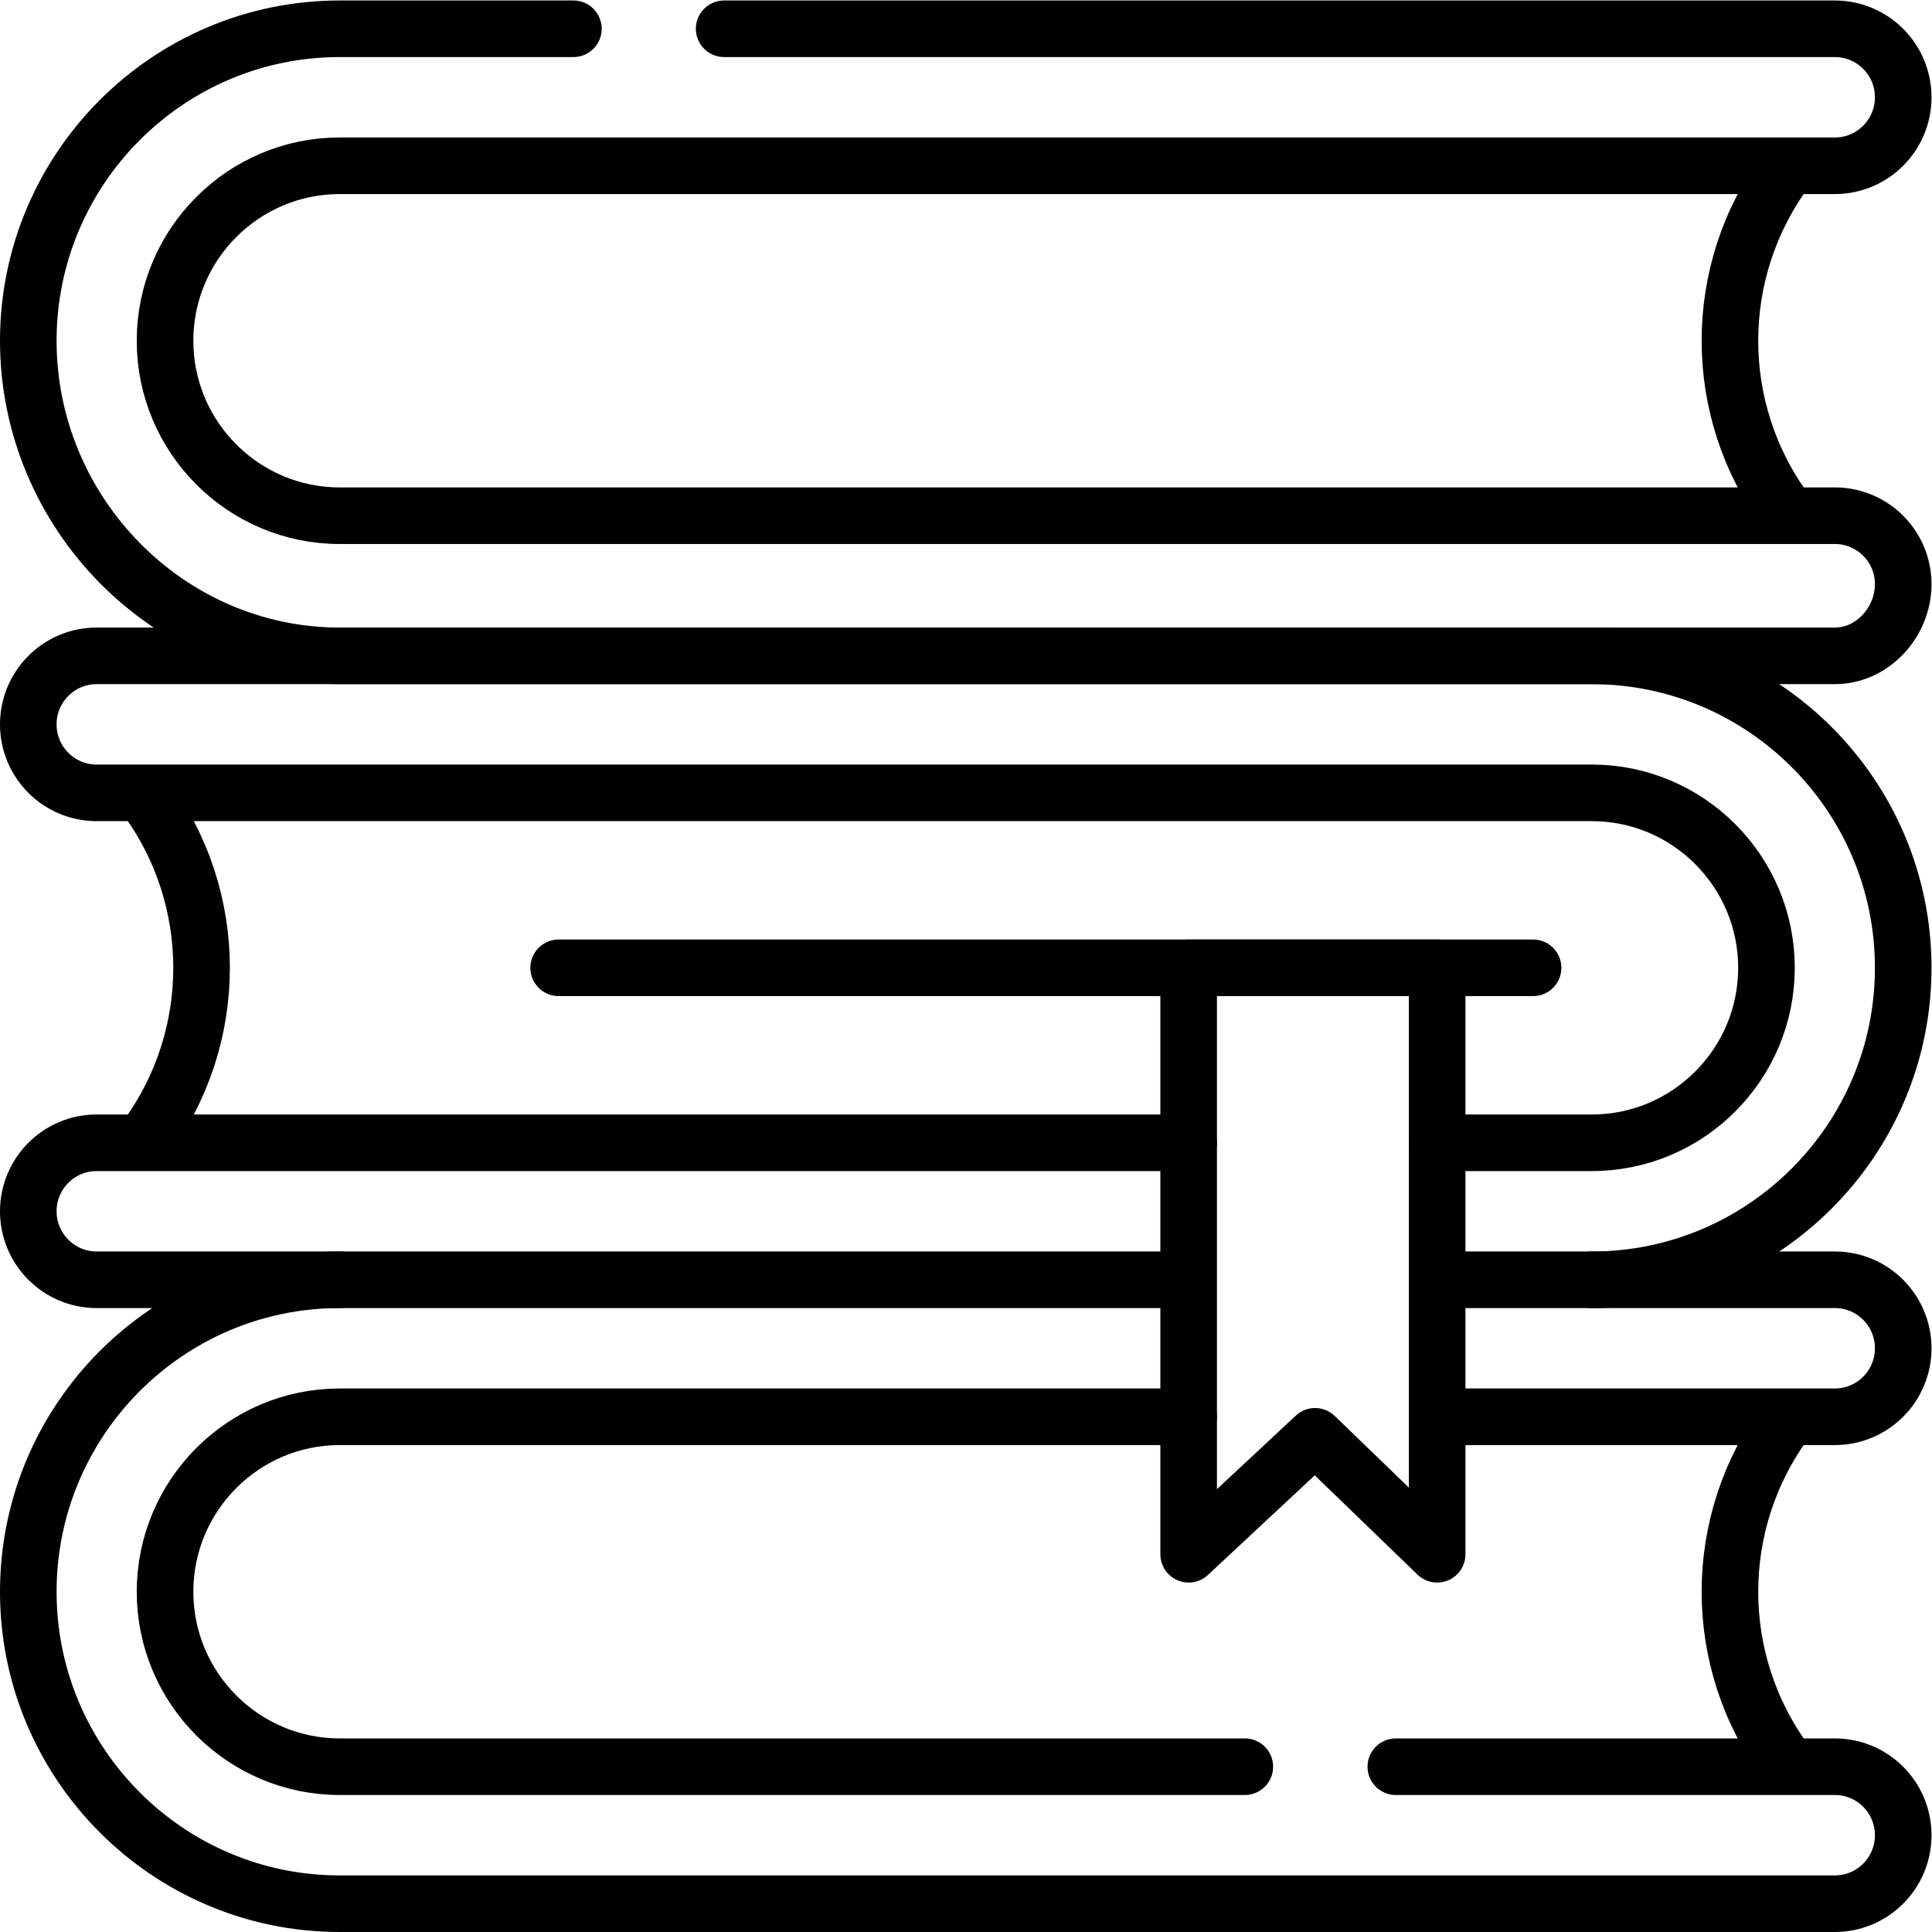
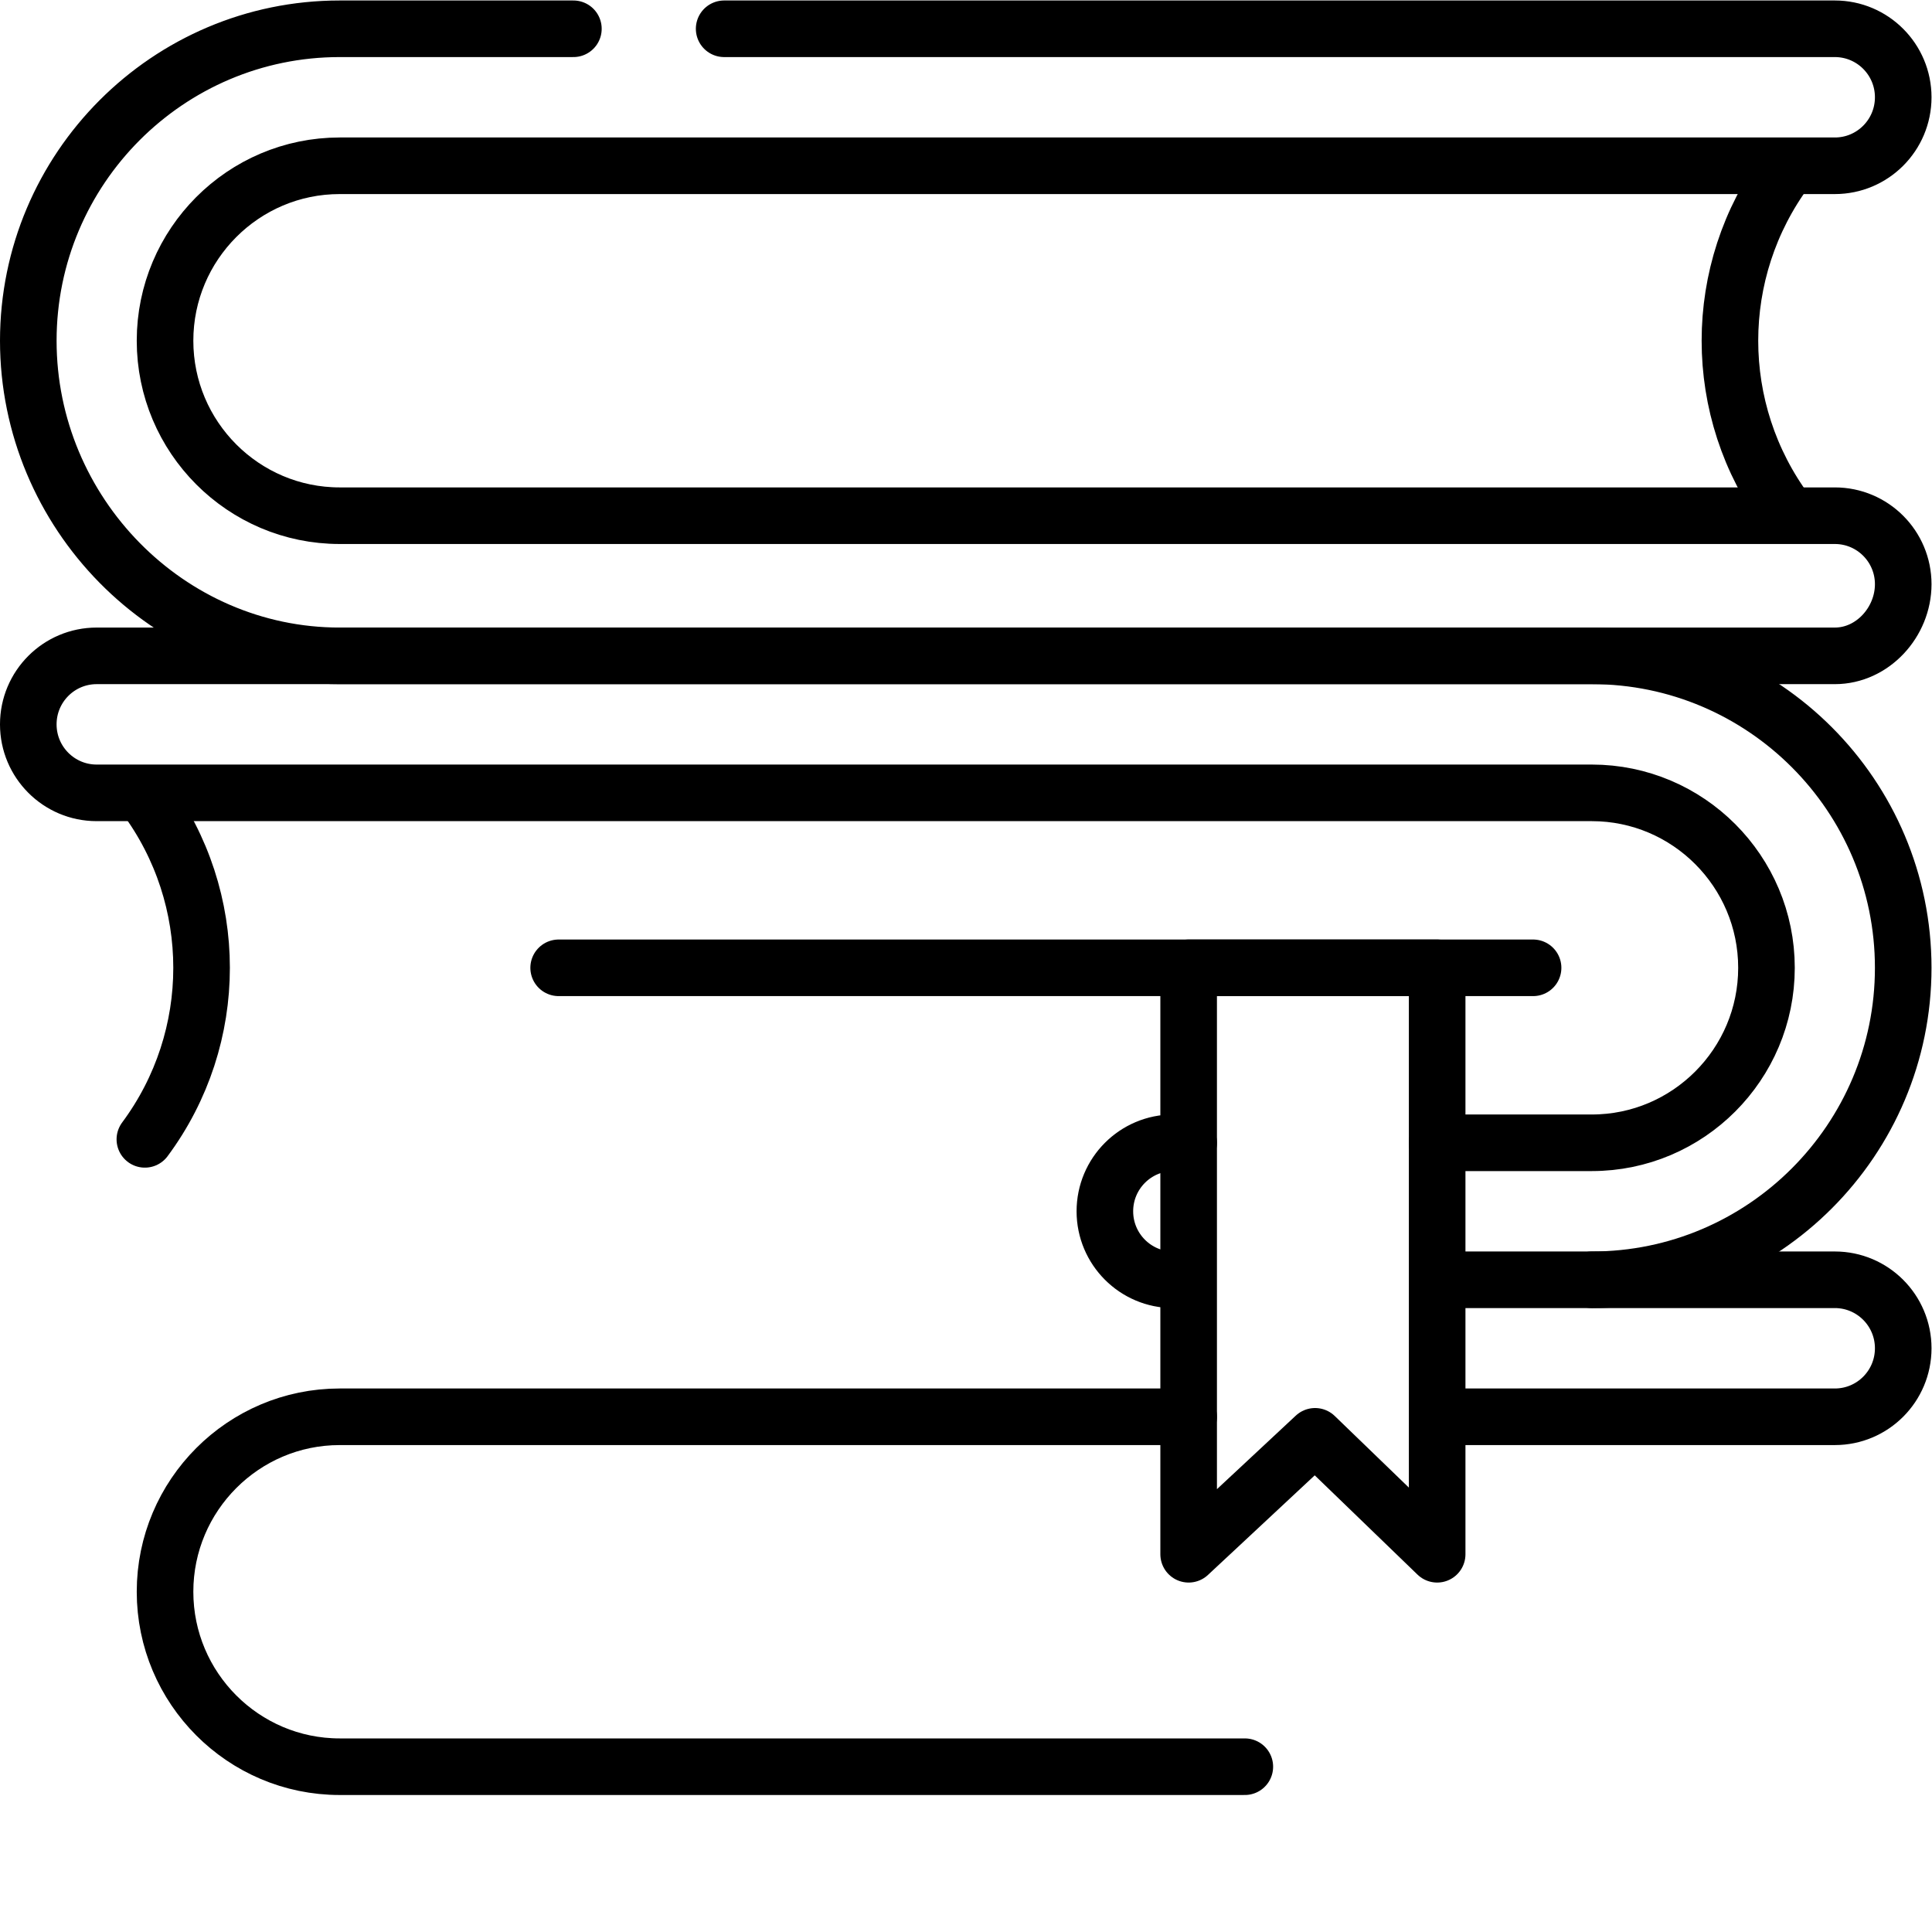
<svg xmlns="http://www.w3.org/2000/svg" version="1.1" id="svg4149" xml:space="preserve" width="682.667" height="682.667" viewBox="0 0 682.667 682.667">
  <defs id="defs4153">
    <clipPath clipPathUnits="userSpaceOnUse" id="clipPath4163">
      <path d="M 0,512 H 512 V 0 H 0 Z" id="path4161" />
    </clipPath>
  </defs>
  <g id="g4155" transform="matrix(1.333,0,0,-1.333,0,682.667)">
    <g id="g4157">
      <g id="g4159" clip-path="url(#clipPath4163)">
        <g id="g4165" transform="translate(473.599,135.663)">
-           <path d="M 0,0 V 0 C -20.045,-26.986 -20.045,-63.951 0,-90.938" style="fill:none;stroke:#000000;stroke-width:15;stroke-linecap:round;stroke-linejoin:round;stroke-miterlimit:10;stroke-dasharray:none;stroke-opacity:1" id="path4167" />
-         </g>
+           </g>
        <g id="g4169" transform="translate(370,43.815)">
-           <path d="m 0,0 h 116.376 c 10.01,0 18.124,-8.13 18.124,-18.158 0,-10.028 -8.114,-18.157 -18.124,-18.157 h -396.335 c -45.513,0 -82.541,37.095 -82.541,82.694 0,45.598 37.028,82.694 82.541,82.694" style="fill:none;stroke:#000000;stroke-width:15;stroke-linecap:round;stroke-linejoin:round;stroke-miterlimit:10;stroke-dasharray:none;stroke-opacity:1" id="path4171" />
-         </g>
+           </g>
        <g id="g4173" transform="translate(315.083,136.573)">
          <path d="m 0,0 h -225.042 c -25.526,0 -46.293,-20.806 -46.293,-46.379 0,-25.573 20.767,-46.379 46.293,-46.379 H 14.892" style="fill:none;stroke:#000000;stroke-width:15;stroke-linecap:round;stroke-linejoin:round;stroke-miterlimit:10;stroke-dasharray:none;stroke-opacity:1" id="path4175" />
        </g>
        <g id="g4177" transform="translate(421.959,172.889)">
          <path d="m 0,0 h 64.417 c 10.01,0 18.124,-8.13 18.124,-18.157 0,-10.029 -8.114,-18.158 -18.124,-18.158 H -37.219" style="fill:none;stroke:#000000;stroke-width:15;stroke-linecap:round;stroke-linejoin:round;stroke-miterlimit:10;stroke-dasharray:none;stroke-opacity:1" id="path4179" />
        </g>
        <g id="g4181" transform="translate(473.599,467.274)">
          <path d="M 0,0 V 0 C -20.045,-26.986 -20.045,-63.951 0,-90.938" style="fill:none;stroke:#000000;stroke-width:15;stroke-linecap:round;stroke-linejoin:round;stroke-miterlimit:10;stroke-dasharray:none;stroke-opacity:1" id="path4183" />
        </g>
        <g id="g4185" transform="translate(151.993,504.5)">
          <path d="m 0,0 h -61.952 c -45.513,0 -82.541,-37.096 -82.541,-82.694 0,-45.598 37.028,-83.529 82.541,-83.529 h 396.335 c 10.01,0 18.124,8.964 18.124,18.993 0,10.027 -8.114,18.157 -18.124,18.157 H -61.952 c -25.526,0 -46.293,20.805 -46.293,46.379 0,25.573 20.767,46.38 46.293,46.38 h 396.335 c 10.01,0 18.124,8.128 18.124,18.157 C 352.507,-8.13 344.393,0 334.383,0 H 39.962" style="fill:none;stroke:#000000;stroke-width:15;stroke-linecap:round;stroke-linejoin:round;stroke-miterlimit:10;stroke-dasharray:none;stroke-opacity:1" id="path4187" />
        </g>
        <g id="g4189" transform="translate(38.401,210.114)">
          <path d="M 0,0 V 0 C 20.045,26.986 20.045,63.951 0,90.937" style="fill:none;stroke:#000000;stroke-width:15;stroke-linecap:round;stroke-linejoin:round;stroke-miterlimit:10;stroke-dasharray:none;stroke-opacity:1" id="path4191" />
        </g>
        <g id="g4193" transform="translate(311,172.889)">
-           <path d="m 0,0 h -285.376 c -10.01,0 -18.124,8.13 -18.124,18.157 0,10.029 8.114,18.157 18.124,18.157 H 4.083" style="fill:none;stroke:#000000;stroke-width:15;stroke-linecap:round;stroke-linejoin:round;stroke-miterlimit:10;stroke-dasharray:none;stroke-opacity:1" id="path4195" />
+           <path d="m 0,0 c -10.01,0 -18.124,8.13 -18.124,18.157 0,10.029 8.114,18.157 18.124,18.157 H 4.083" style="fill:none;stroke:#000000;stroke-width:15;stroke-linecap:round;stroke-linejoin:round;stroke-miterlimit:10;stroke-dasharray:none;stroke-opacity:1" id="path4195" />
        </g>
        <g id="g4197" transform="translate(380.957,209.203)">
          <path d="m 0,0 h 41.001 c 25.527,0 46.294,20.807 46.294,46.38 0,25.573 -20.767,46.379 -46.294,46.379 h -396.334 c -10.01,0 -18.125,8.13 -18.125,18.157 0,10.028 8.115,18.158 18.125,18.158 H 41.001 c 45.514,0 82.541,-37.096 82.541,-82.694 0,-45.599 -37.027,-82.694 -82.541,-82.694 H 3.783" style="fill:none;stroke:#000000;stroke-width:15;stroke-linecap:round;stroke-linejoin:round;stroke-miterlimit:10;stroke-dasharray:none;stroke-opacity:1" id="path4199" />
        </g>
        <g id="g4201" transform="translate(315.083,255.583)">
          <path d="M 0,0 H 65.875 V -155.453 L 33.515,-124.191 0,-155.453 Z" style="fill:none;stroke:#000000;stroke-width:15;stroke-linecap:round;stroke-linejoin:round;stroke-miterlimit:10;stroke-dasharray:none;stroke-opacity:1" id="path4203" />
        </g>
        <g id="g4205" transform="translate(148.086,255.583)">
          <path d="M 0,0 H 258.298" style="fill:none;stroke:#000000;stroke-width:15;stroke-linecap:round;stroke-linejoin:round;stroke-miterlimit:10;stroke-dasharray:none;stroke-opacity:1" id="path4207" />
        </g>
      </g>
    </g>
  </g>
</svg>